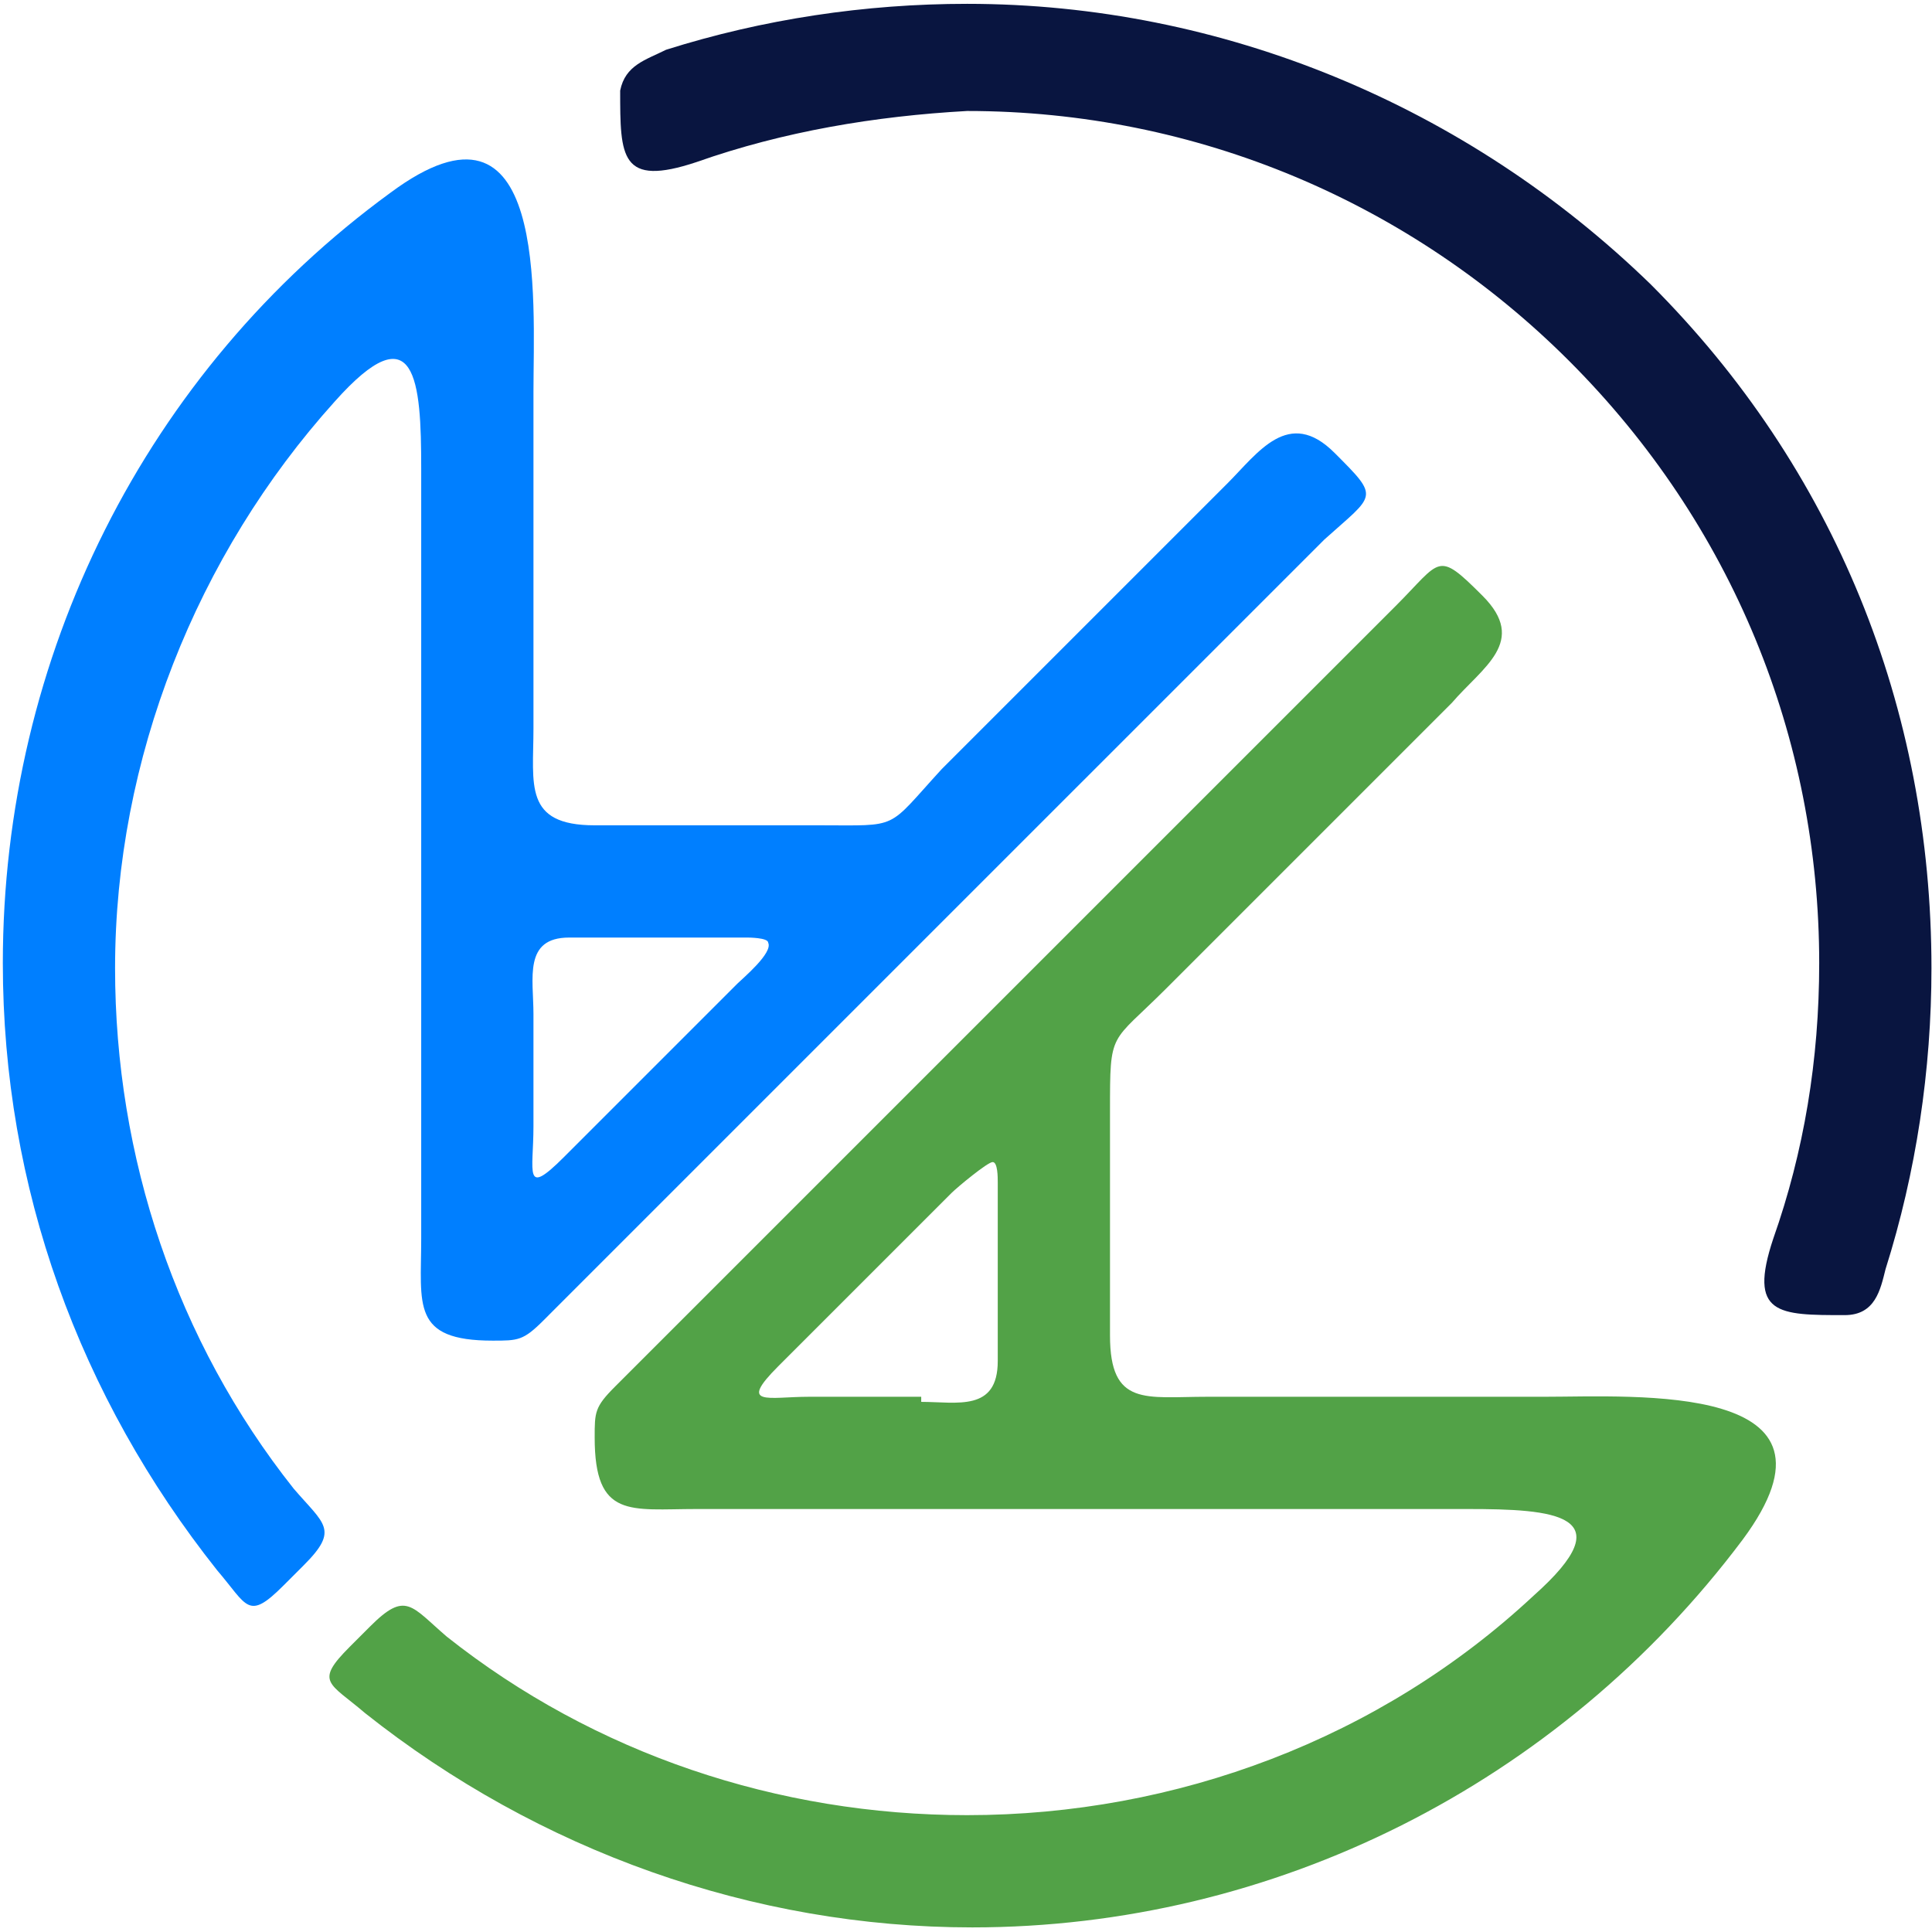
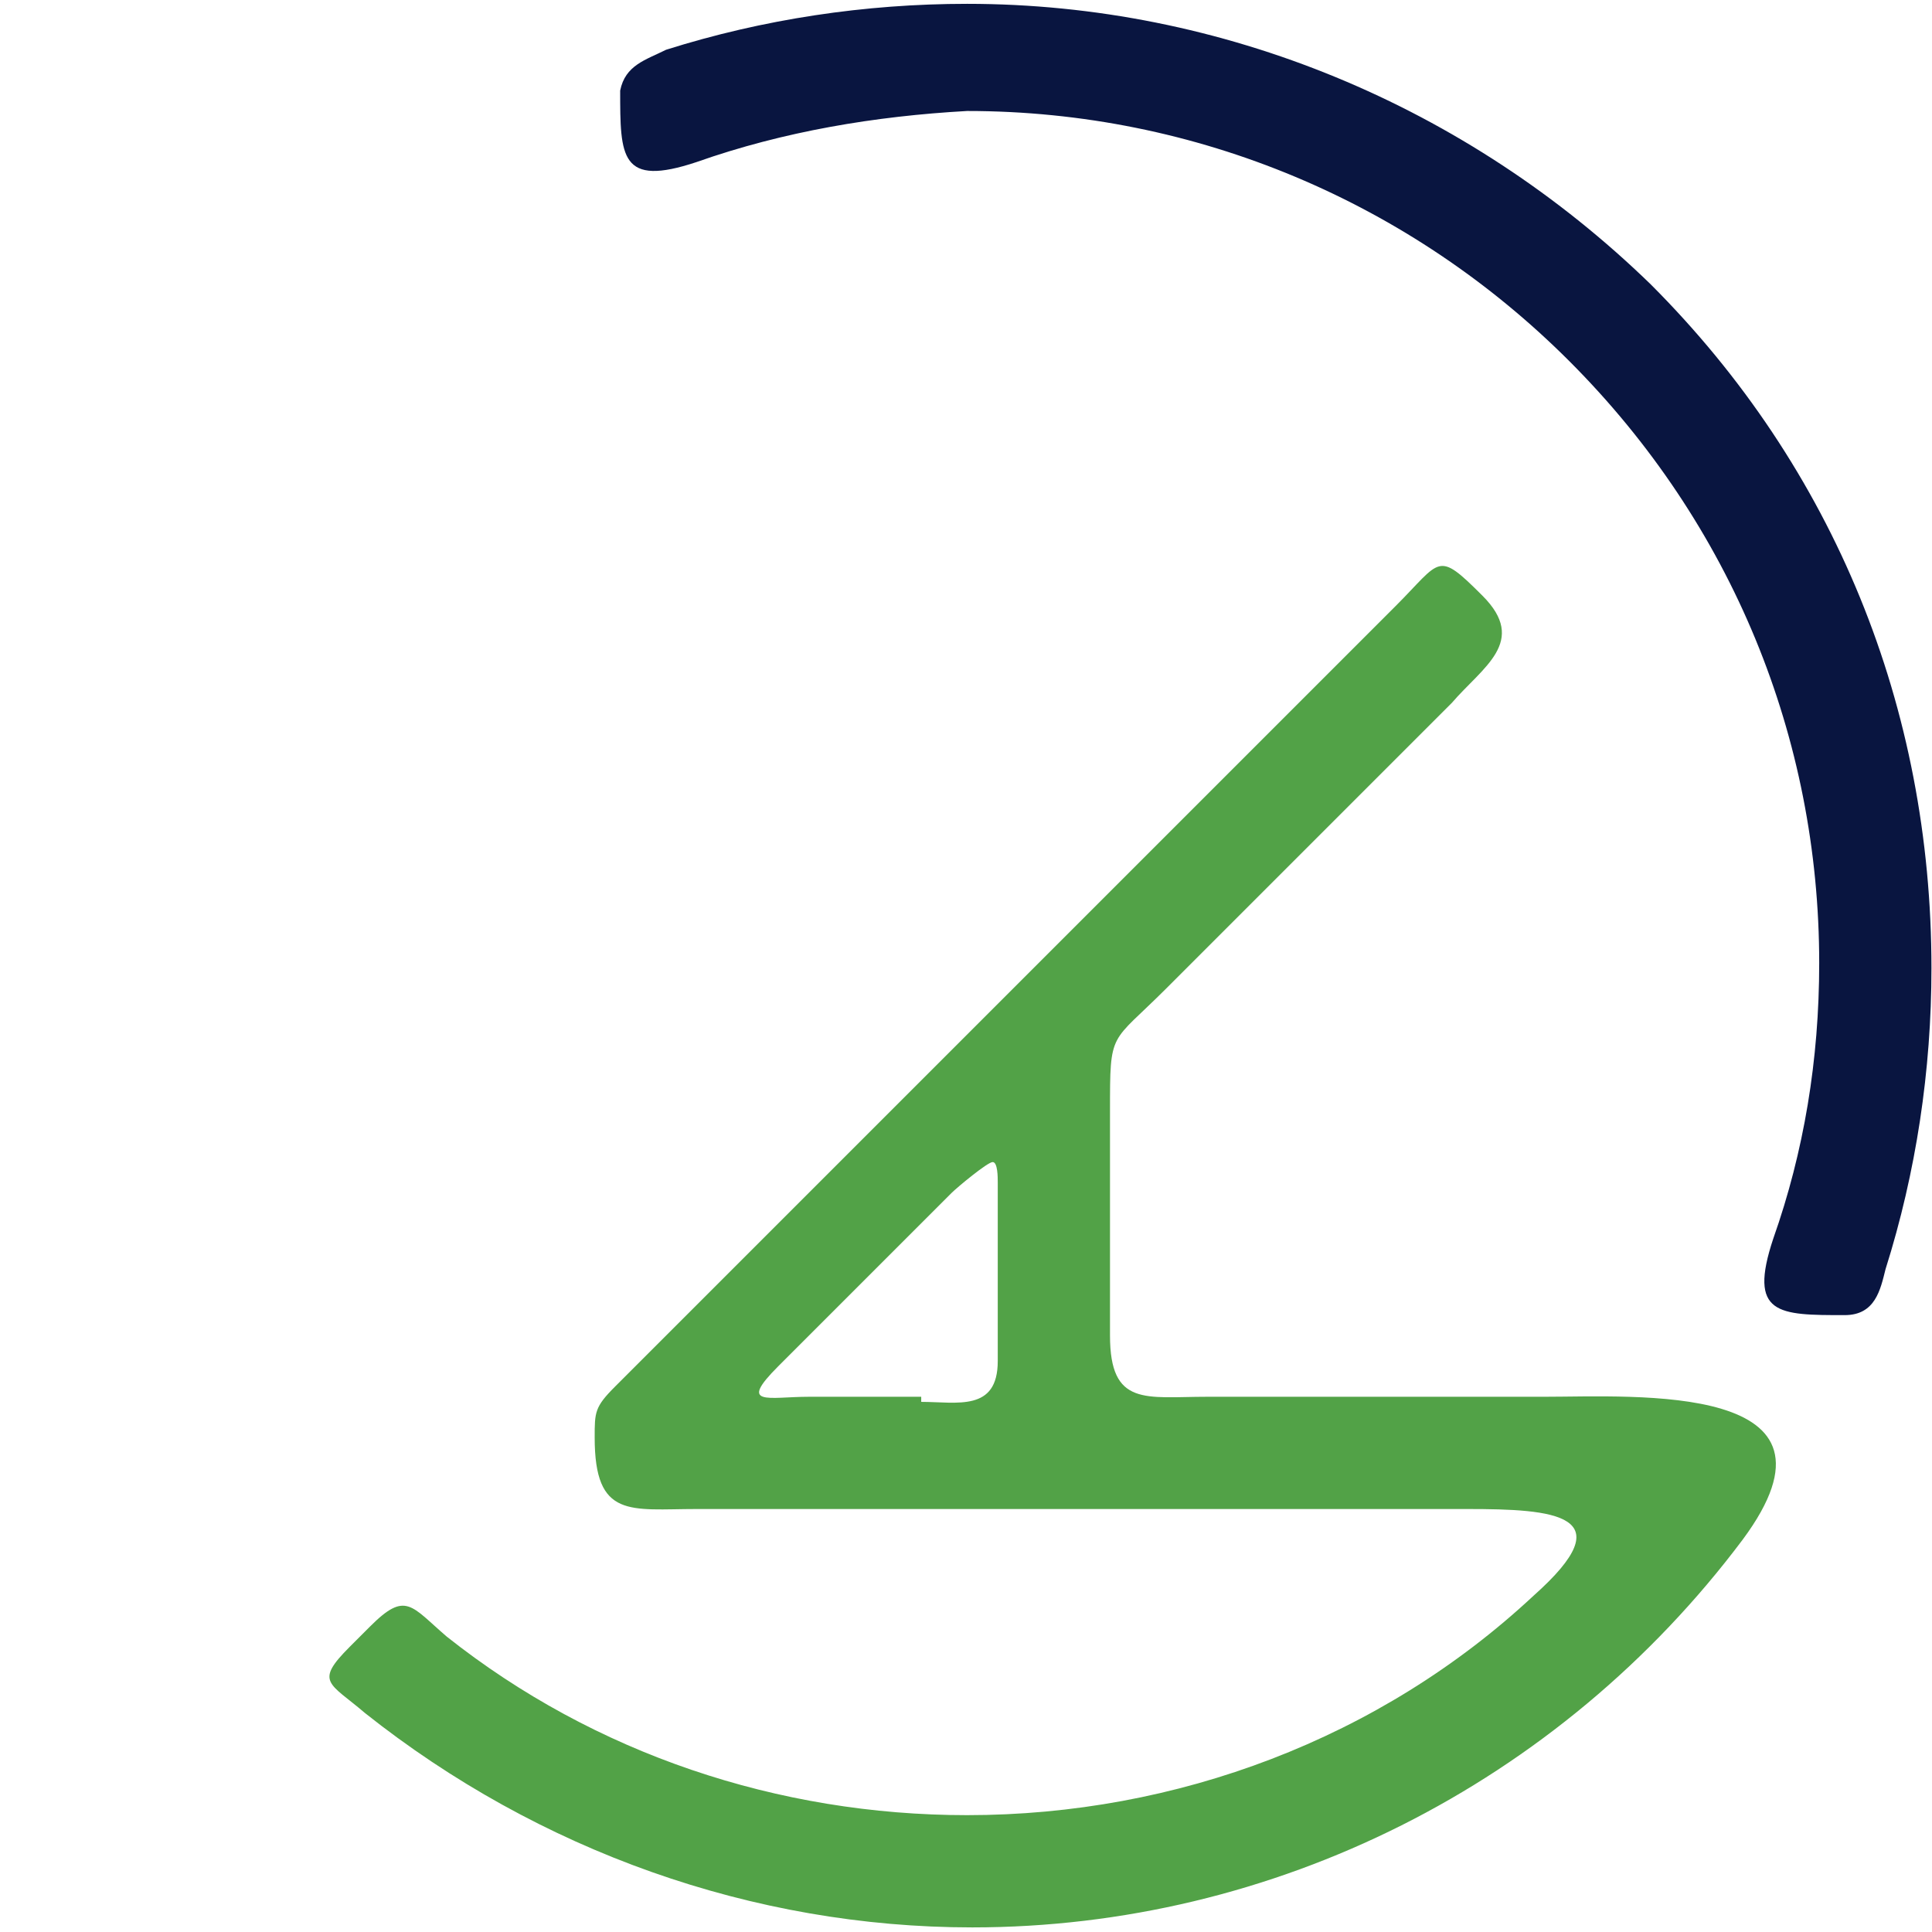
<svg xmlns="http://www.w3.org/2000/svg" fill="none" viewBox="0 0 384 384">
  <path fill="#091540" fill-rule="evenodd" d="M138.475 32.2c-15.211 5.07-15.211-1.015-15.211-14.198 1.014-5.07 5.07-6.085 9.126-8.113C151.659 3.804 171.941.762 192.223.762c50.706 0 99.383 20.283 135.892 55.777 36.508 36.508 55.776 84.171 55.776 135.891 0 20.282-3.042 40.565-9.127 59.833-1.014 4.056-2.028 9.127-8.113 9.127-13.183 0-19.268 0-14.197-15.212 6.084-17.24 9.127-35.494 9.127-54.762 0-44.621-17.24-87.214-49.692-119.665-31.438-31.438-74.03-49.692-119.666-49.692-18.254 1.014-36.508 4.056-53.748 10.14Z" clip-rule="evenodd" />
-   <path fill="#007FFF" fill-rule="evenodd" d="M106.029 201.559v22.31c0 9.127-2.029 14.198 6.084 6.085l34.48-34.48c1.015-1.014 7.099-6.085 6.085-8.113 0-1.014-4.056-1.014-4.056-1.014h-35.494c-9.127 0-7.099 8.113-7.099 15.212Zm-83.158-9.128c0 37.523 12.17 74.031 35.494 103.44 6.085 7.099 9.127 8.113 2.029 15.212l-4.057 4.057c-7.099 7.099-7.099 4.056-13.184-3.043C15.774 277.617.562 236.039.562 191.418c0-60.847 28.395-117.638 77.073-153.132 31.437-23.325 28.395 21.296 28.395 39.55v66.932c0 11.155-2.028 19.268 12.169 19.268h44.621c16.226 0 13.184 1.015 24.339-11.155l56.79-56.79c6.085-6.085 12.17-15.212 21.297-6.085 9.127 9.127 8.113 8.113-2.028 17.24L111.099 259.363l-3.042 3.043c-4.056 4.056-5.07 4.056-10.141 4.056-16.226 0-14.198-7.099-14.198-20.283V93.049c0-17.24-1.014-31.438-17.24-13.184-27.381 30.423-43.607 70.988-43.607 112.566Z" clip-rule="evenodd" />
  <path fill="#52A247" fill-rule="evenodd" d="M183.1 278.633c7.099 0 15.212 2.028 15.212-8.113v-35.494c0-1.014 0-4.057-1.014-4.057s-7.099 5.071-8.113 6.085l-34.48 34.48c-8.113 8.113-2.029 6.085 6.084 6.085H183.1v1.014Zm9.127 82.143c41.579 0 82.143-15.212 112.567-43.607 18.254-16.226 4.056-17.24-13.184-17.24H138.479c-13.183 0-20.282 2.028-20.282-14.198 0-5.07-.001-6.084 4.056-10.141l3.042-3.042 152.118-152.117c9.127-9.127 8.113-11.156 17.24-2.029 9.127 9.127 0 14.198-6.085 21.297l-56.791 56.79c-11.155 11.156-11.155 8.113-11.155 24.339v44.621c0 14.198 7.099 12.17 19.269 12.17h66.931c18.254 0 62.876-3.043 39.551 28.395-36.508 48.677-93.299 77.072-153.132 77.072-43.607 0-86.199-15.211-120.68-42.592-7.098-6.085-10.141-6.085-3.042-13.184l4.056-4.056c7.1-7.099 8.113-4.056 15.212 2.028 29.41 23.325 65.918 35.494 103.44 35.494Z" clip-rule="evenodd" />
</svg>